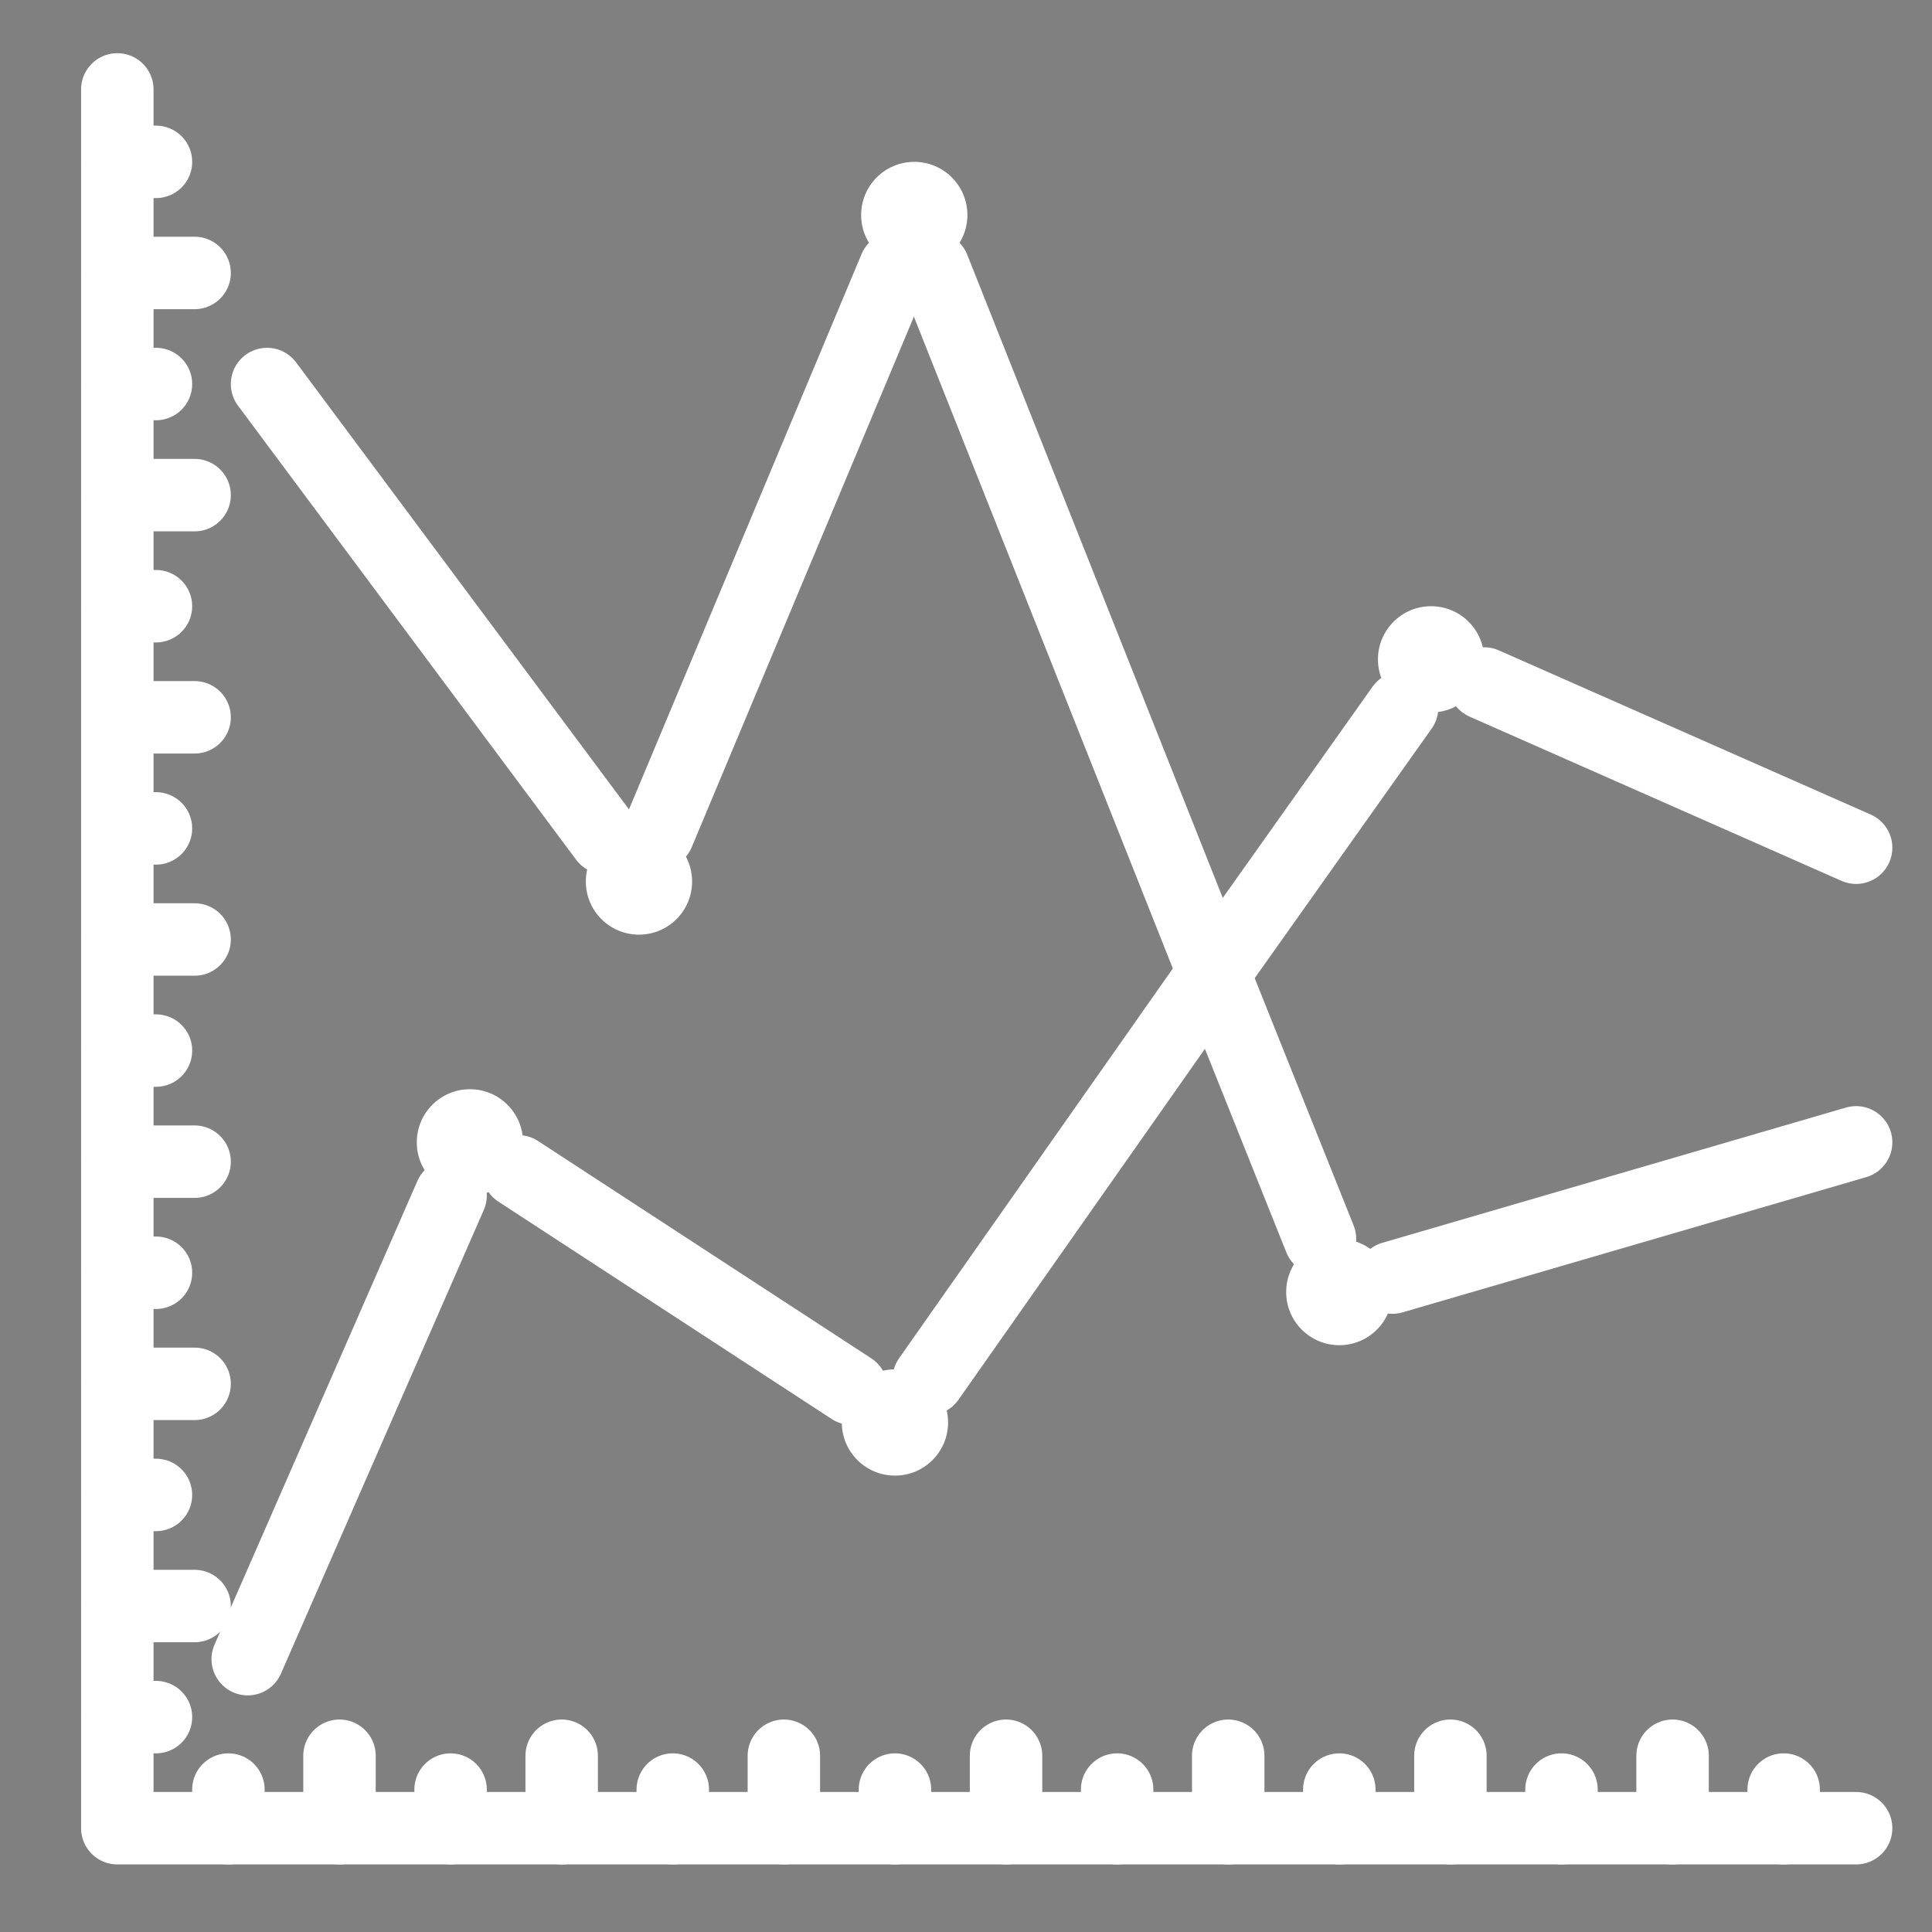
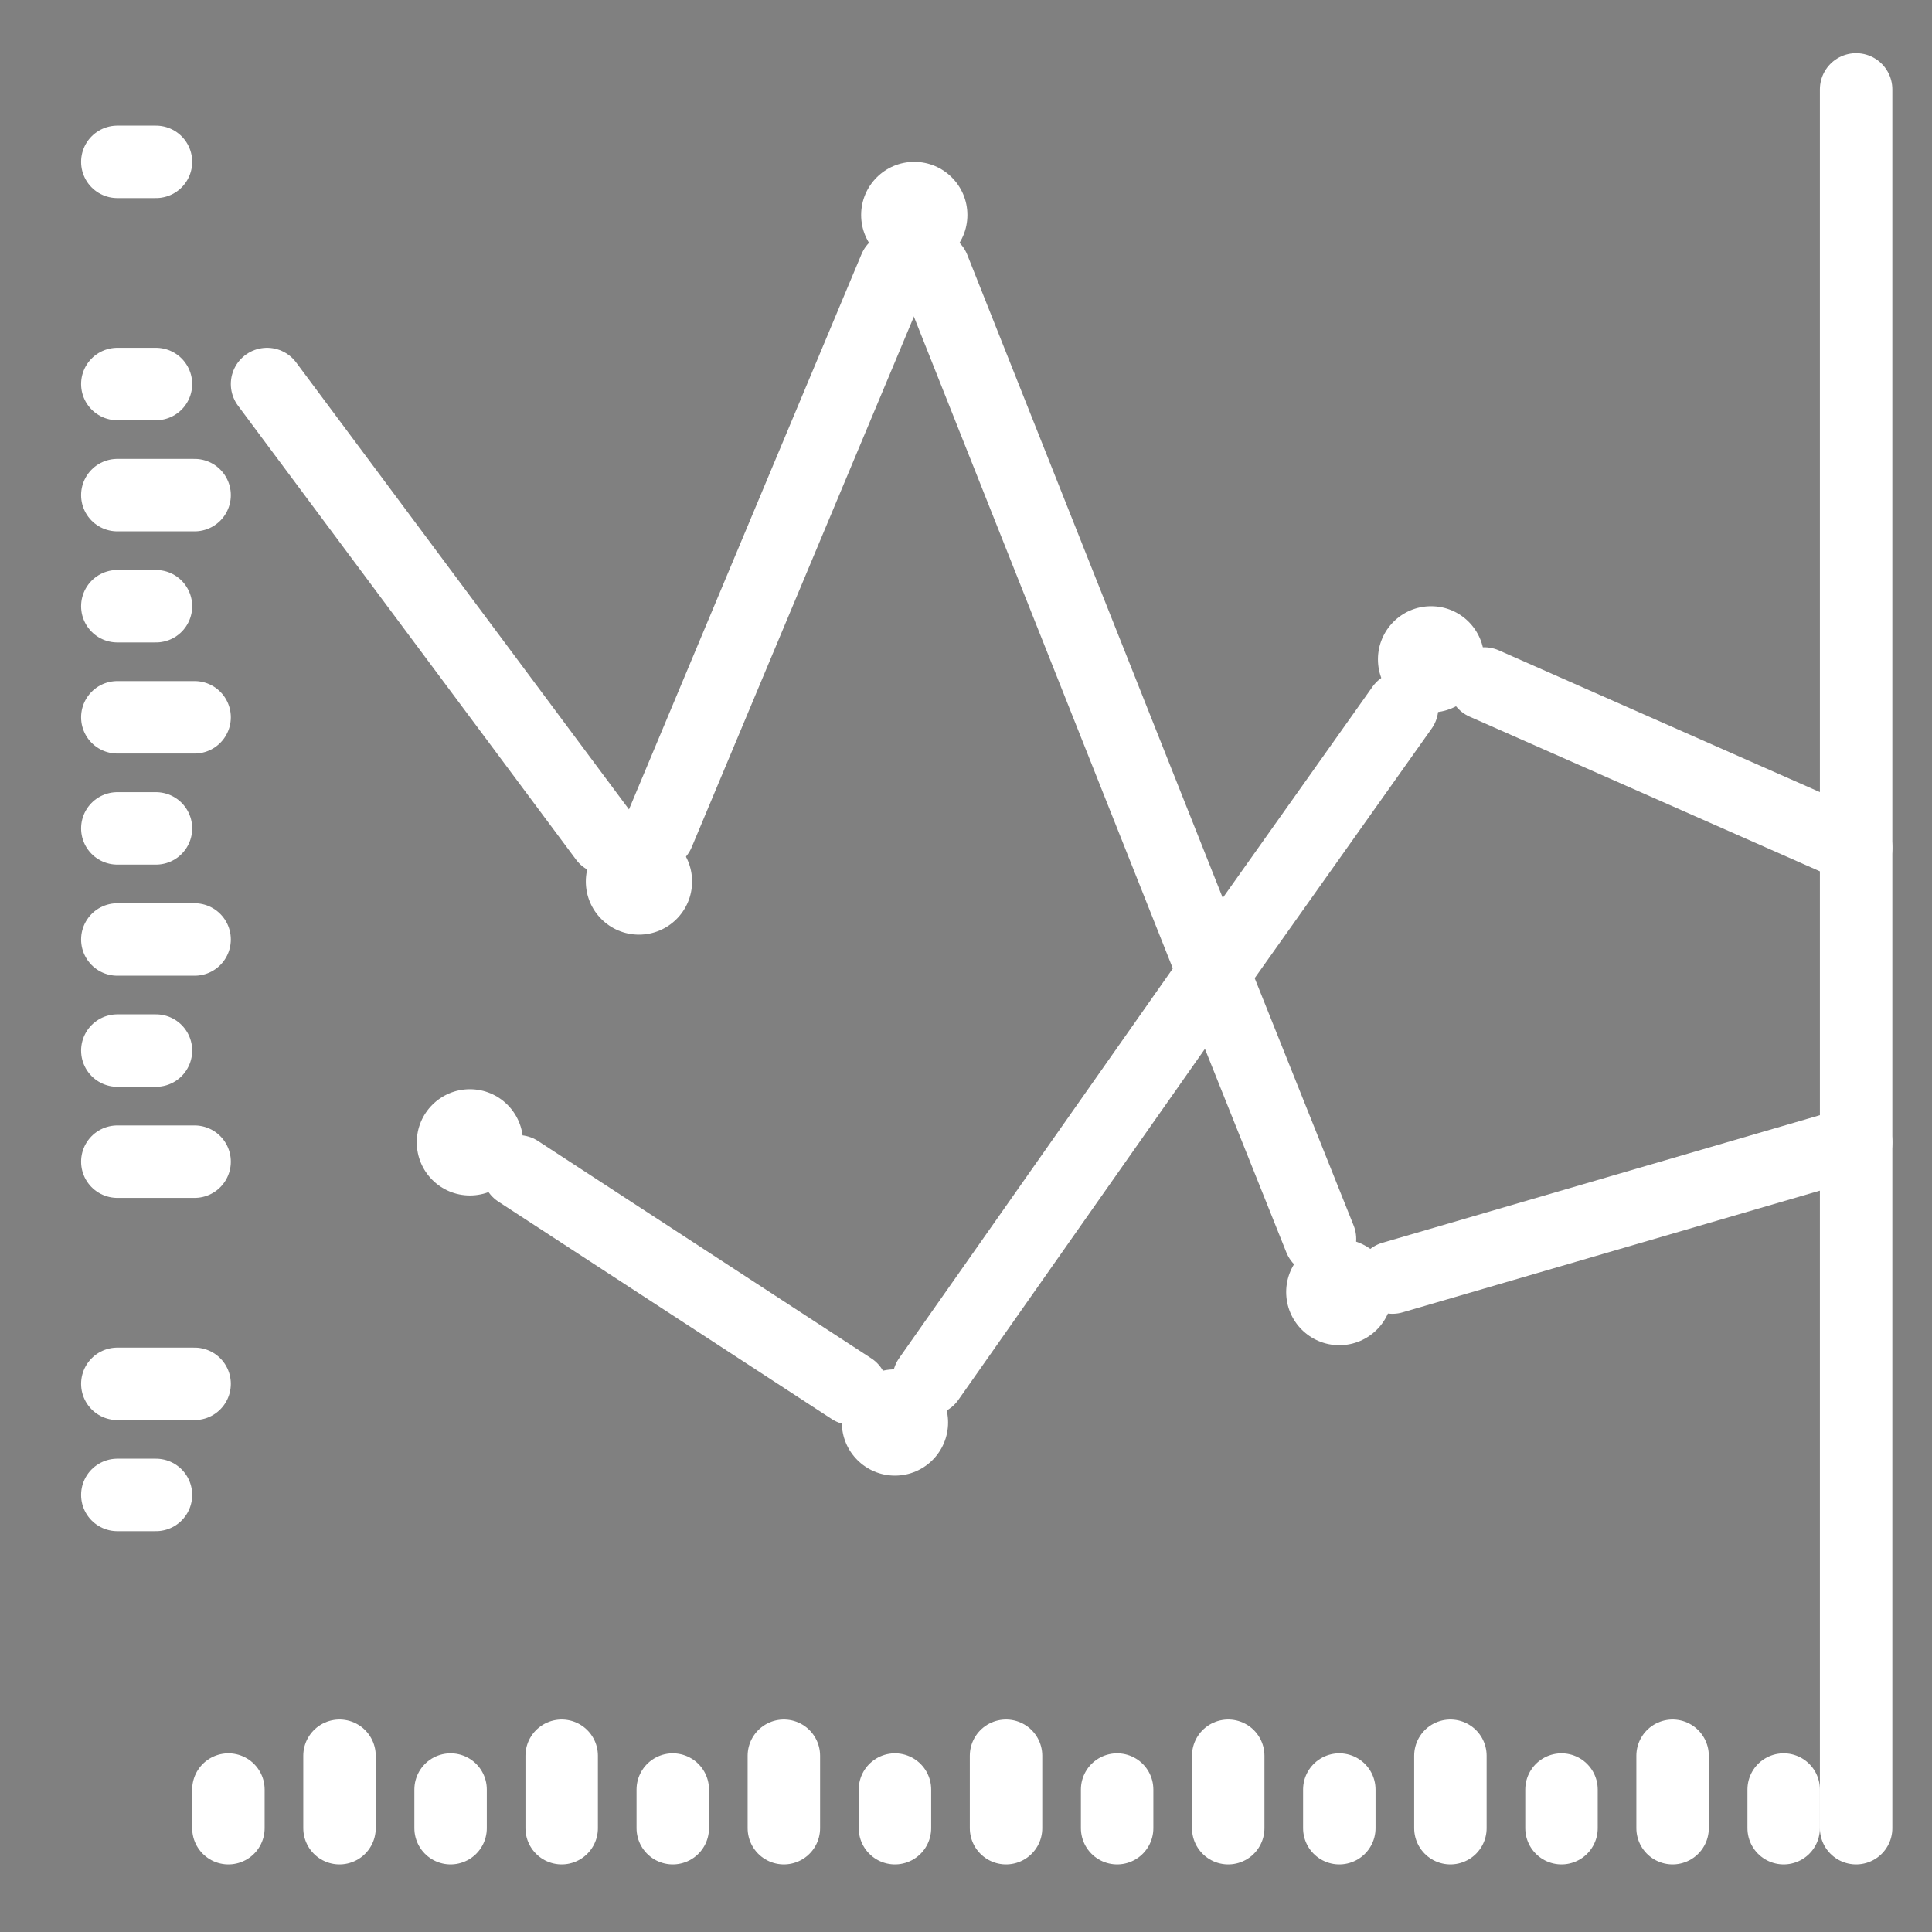
<svg xmlns="http://www.w3.org/2000/svg" version="1.1" id="Livello_1" x="0px" y="0px" viewBox="0 0 40 40" style="enable-background:new 0 0 40 40;" xml:space="preserve">
  <rect x="0" y="0" width="40" height="40" fill="#808080" stroke="none" />
  <style type="text/css">
	.st0{fill:none;stroke:#FFFFFF;stroke-width:1.5;stroke-linecap:round;stroke-linejoin:round;}
	.st1{stroke:#FFFFFF;stroke-width:1.5;stroke-linecap:round;stroke-linejoin:round;}
	.st2{fill:#FFFFFF;}
</style>
  <g id="Livello_2_00000034774140543087396900000014169707190457159067_">
</g>
  <g id="Livello_1_00000160880814497614894140000016839171687830192531_">
    <g id="Raggruppa_451" transform="translate(-0.971 -1.449)">
-       <path id="Tracciato_235" class="st0" d="M39.4,39.3h-36v-36" />
-       <line id="Linea_103" class="st0" x1="3.4" y1="37" x2="4.2" y2="37" />
-       <line id="Linea_104" class="st0" x1="3.4" y1="34.7" x2="5" y2="34.7" />
+       <path id="Tracciato_235" class="st0" d="M39.4,39.3v-36" />
      <line id="Linea_105" class="st0" x1="3.4" y1="32.4" x2="4.2" y2="32.4" />
      <line id="Linea_106" class="st0" x1="3.4" y1="30.1" x2="5" y2="30.1" />
-       <line id="Linea_107" class="st0" x1="3.4" y1="27.8" x2="4.2" y2="27.8" />
      <line id="Linea_108" class="st0" x1="3.4" y1="25.5" x2="5" y2="25.5" />
      <line id="Linea_109" class="st0" x1="3.4" y1="23.2" x2="4.2" y2="23.2" />
      <line id="Linea_110" class="st0" x1="3.4" y1="20.9" x2="5" y2="20.9" />
      <line id="Linea_111" class="st0" x1="3.4" y1="18.6" x2="4.2" y2="18.6" />
      <line id="Linea_112" class="st0" x1="3.4" y1="16.3" x2="5" y2="16.3" />
      <line id="Linea_113" class="st0" x1="3.4" y1="14" x2="4.2" y2="14" />
      <line id="Linea_114" class="st0" x1="3.4" y1="11.7" x2="5" y2="11.7" />
      <line id="Linea_115" class="st0" x1="3.4" y1="9.4" x2="4.2" y2="9.4" />
-       <line id="Linea_116" class="st0" x1="3.4" y1="7.1" x2="5" y2="7.1" />
      <line id="Linea_117" class="st0" x1="3.4" y1="4.8" x2="4.2" y2="4.8" />
      <line id="Linea_118" class="st0" x1="37.9" y1="39.3" x2="37.9" y2="38.5" />
      <line id="Linea_119" class="st0" x1="35.6" y1="39.3" x2="35.6" y2="37.8" />
      <line id="Linea_120" class="st0" x1="33.3" y1="39.3" x2="33.3" y2="38.5" />
      <line id="Linea_121" class="st0" x1="31" y1="39.3" x2="31" y2="37.8" />
      <line id="Linea_122" class="st0" x1="28.7" y1="39.3" x2="28.7" y2="38.5" />
      <line id="Linea_123" class="st0" x1="26.4" y1="39.3" x2="26.4" y2="37.8" />
      <line id="Linea_124" class="st0" x1="24.1" y1="39.3" x2="24.1" y2="38.5" />
      <line id="Linea_125" class="st0" x1="21.8" y1="39.3" x2="21.8" y2="37.8" />
      <line id="Linea_126" class="st0" x1="19.5" y1="39.3" x2="19.5" y2="38.5" />
      <line id="Linea_127" class="st0" x1="17.2" y1="39.3" x2="17.2" y2="37.8" />
      <line id="Linea_128" class="st0" x1="14.9" y1="39.3" x2="14.9" y2="38.5" />
      <line id="Linea_129" class="st0" x1="12.6" y1="39.3" x2="12.6" y2="37.8" />
      <line id="Linea_130" class="st0" x1="10.3" y1="39.3" x2="10.3" y2="38.5" />
      <line id="Linea_131" class="st0" x1="8" y1="39.3" x2="8" y2="37.8" />
      <line id="Linea_132" class="st0" x1="5.7" y1="39.3" x2="5.7" y2="38.5" />
      <path id="Tracciato_236" class="st1" d="M30,16.1l-3.9,5.5L20.2,30" />
      <line id="Linea_133" class="st0" x1="18.6" y1="30.2" x2="11.7" y2="25.7" />
      <line id="Linea_134" class="st0" x1="39.4" y1="19" x2="31.7" y2="15.6" />
-       <line id="Linea_135" class="st0" x1="10.3" y1="26.2" x2="6.1" y2="35.8" />
      <line id="Linea_136" class="st0" x1="19.5" y1="7" x2="14.6" y2="18.7" />
      <line id="Linea_137" class="st0" x1="39.4" y1="25.1" x2="29.8" y2="27.9" />
      <path id="Tracciato_237" class="st1" d="M28.3,27.1l-2.2-5.5L20.3,7" />
      <line id="Linea_138" class="st0" x1="13.5" y1="18.8" x2="6.5" y2="9.4" />
      <circle id="Ellisse_66" class="st2" cx="10.7" cy="25.1" r="1.1" />
      <circle id="Ellisse_67" class="st2" cx="19.5" cy="30.9" r="1.1" />
      <circle id="Ellisse_68" class="st2" cx="14.2" cy="19.7" r="1.1" />
      <circle id="Ellisse_69" class="st2" cx="19.9" cy="5.9" r="1.1" />
      <circle id="Ellisse_70" class="st2" cx="30.6" cy="15.1" r="1.1" />
      <circle id="Ellisse_71" class="st2" cx="28.7" cy="28.2" r="1.1" />
    </g>
  </g>
</svg>